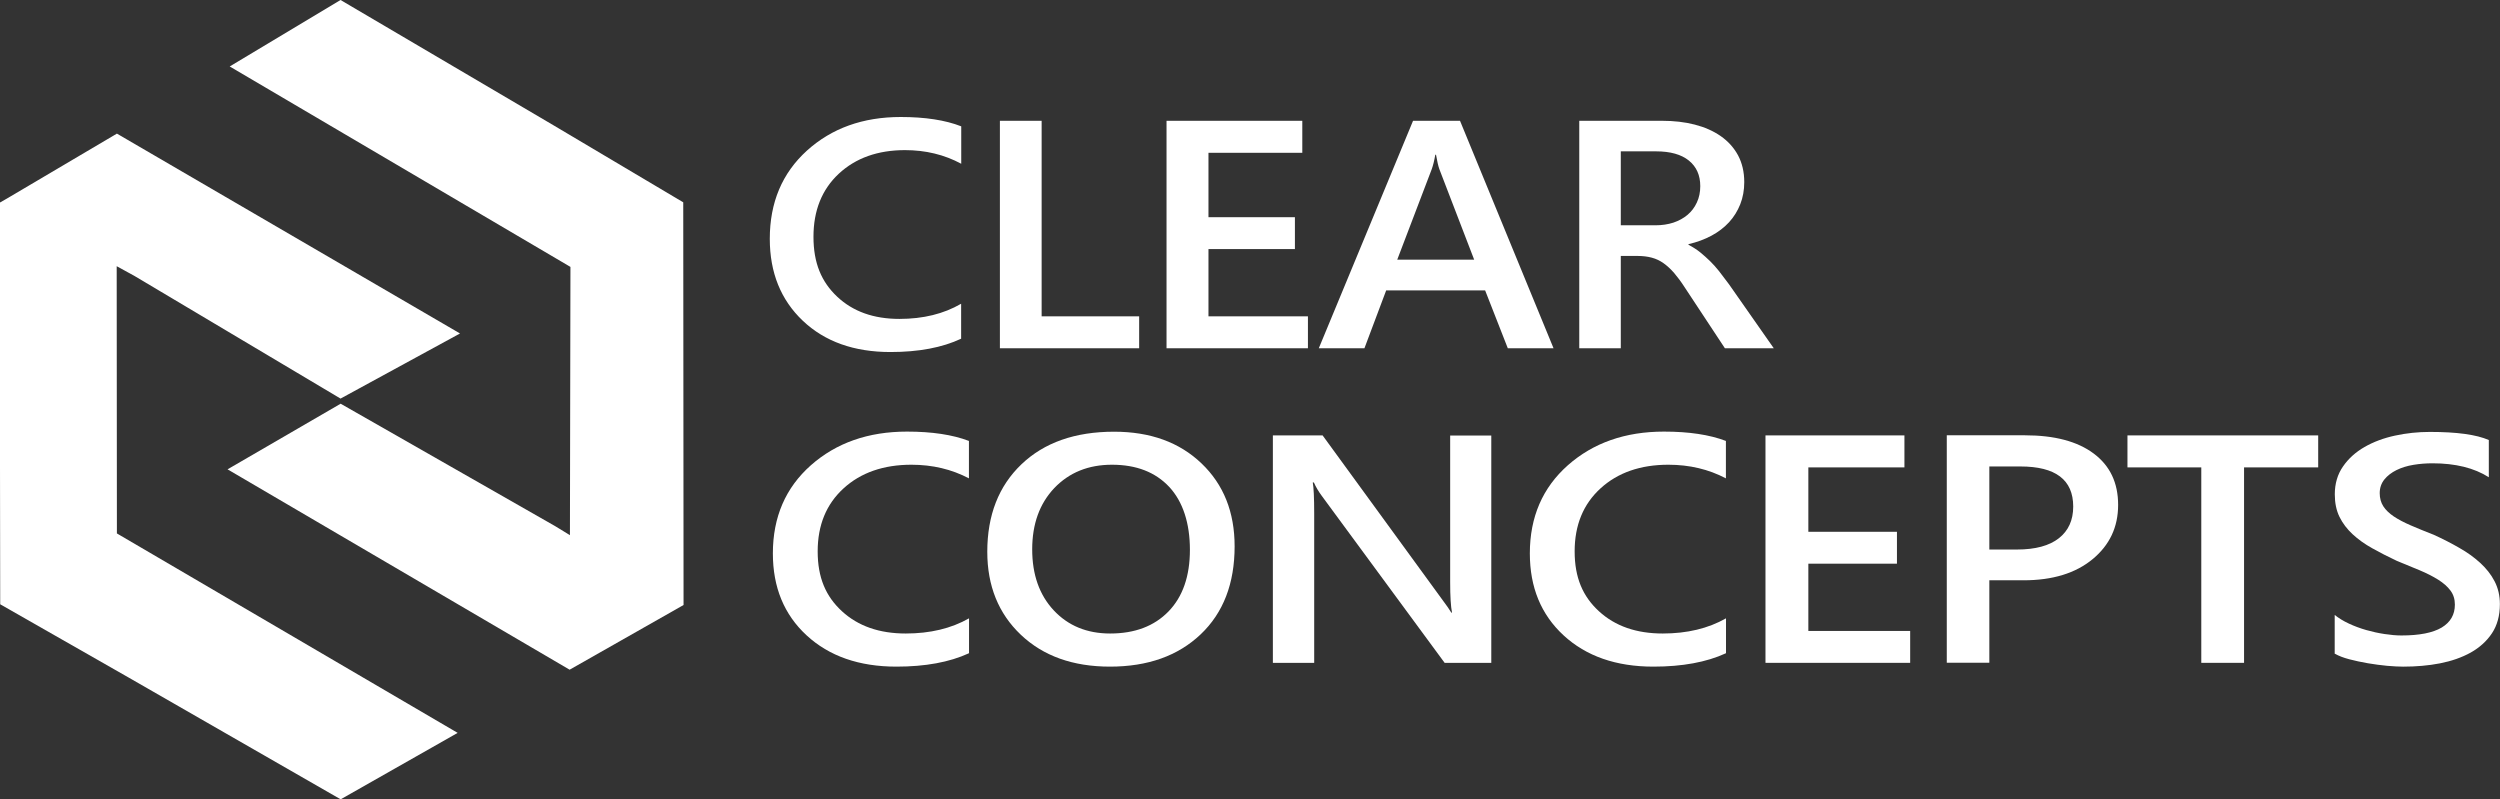
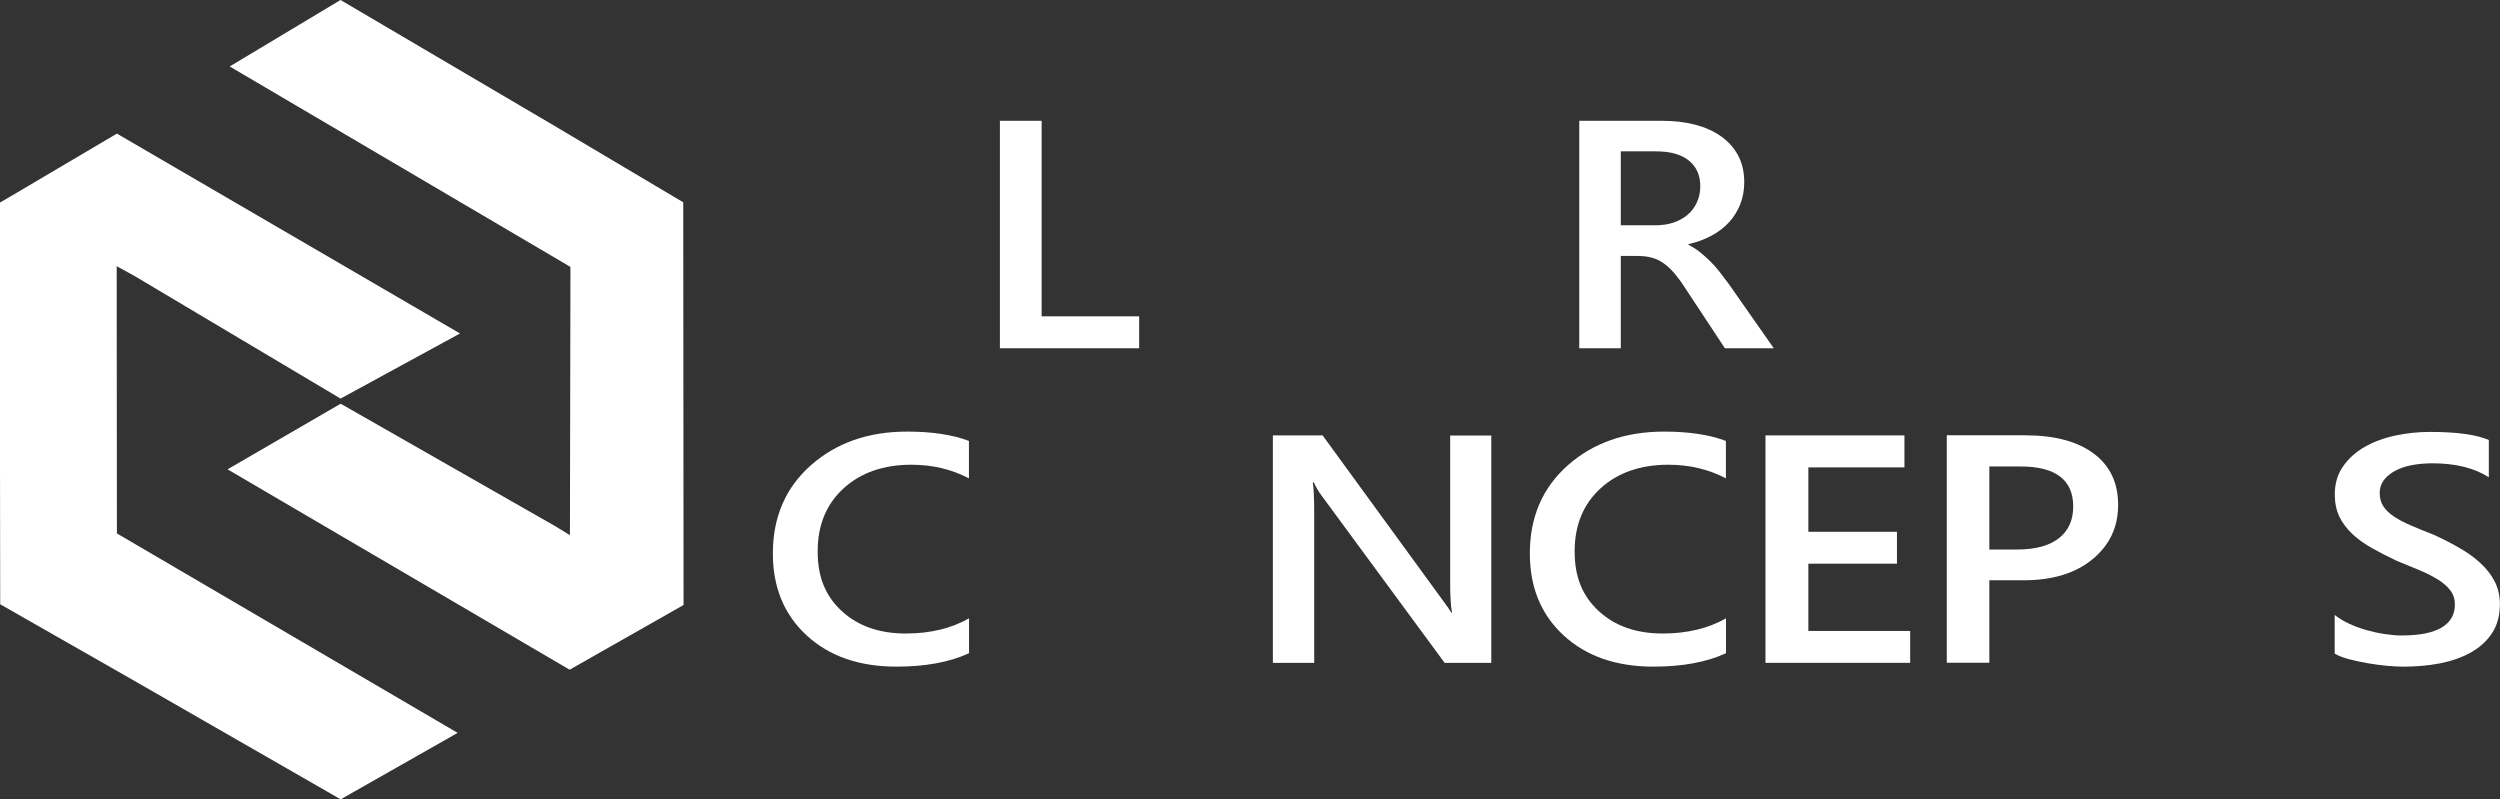
<svg xmlns="http://www.w3.org/2000/svg" id="a" width="243.8" height="77.95" viewBox="0 0 243.8 77.95">
  <rect x="0" y="0" width="243.8" height="77.95" fill="#333333" stroke="none" />
  <path d="M66.66,59l-11.11,6.31-33.36-19.54,11.03-6.4,20.92,11.94,1.44.88v-.07l.05-26.09L22.4,6.48,33.21,0l20.77,12.22,12.65,7.51.03,39.27ZM11.38,25.96l1.75.96,20.08,11.95,11.65-6.35L11.4,13.03.95,19.2l-.95.55v25.72l.02,13.46,12.5,7.13,20.7,11.89,11.41-6.48L11.4,52.02l-.02-26.07h0Z" fill="#fff" />
-   <path d="M93.73,33.03c-1.85.87-4.15,1.3-6.89,1.3-3.56,0-6.41-1.02-8.55-3.05-2.14-2.03-3.22-4.69-3.22-7.99,0-3.55,1.21-6.41,3.62-8.6,2.41-2.18,5.46-3.28,9.15-3.28,2.37,0,4.34.3,5.9.91v3.65c-1.65-.89-3.48-1.33-5.48-1.33-2.66,0-4.81.77-6.46,2.3-1.65,1.54-2.47,3.59-2.47,6.15s.77,4.39,2.31,5.84,3.56,2.17,6.07,2.17c2.32,0,4.32-.49,6.02-1.48v3.4h0Z" fill="#fff" />
  <path d="M111.1,33.96h-13.59V11.78h4.07v19.07h9.51v3.11Z" fill="#fff" />
-   <path d="M127.54,33.96h-13.78V11.78h13.24v3.12h-9.15v6.28h8.43v3.11h-8.43v6.56h9.7v3.11h0Z" fill="#fff" />
-   <path d="M151.51,33.96h-4.47l-2.21-5.64h-9.65l-2.12,5.64h-4.45l9.19-22.18h4.58l9.12,22.18h0ZM143.76,25.32l-3.4-8.84c-.1-.29-.21-.75-.32-1.39h-.07c-.1.59-.22,1.05-.34,1.39l-3.37,8.84h7.51,0Z" fill="#fff" />
  <path d="M172.97,33.96h-4.76l-3.92-5.94c-.35-.55-.7-1.01-1.03-1.4-.34-.39-.68-.7-1.03-.95s-.73-.43-1.14-.54-.87-.17-1.39-.17h-1.64v9h-4.05V11.78h8.08c1.15,0,2.21.12,3.18.37.97.25,1.81.62,2.53,1.12s1.28,1.12,1.69,1.87c.4.75.61,1.62.61,2.62,0,.78-.13,1.5-.39,2.16-.26.65-.62,1.24-1.09,1.75s-1.04.95-1.71,1.31c-.67.36-1.42.64-2.25.83v.06c.44.23.83.48,1.16.75s.64.55.94.84.59.62.88.98c.29.37.61.79.97,1.28l4.36,6.23h0ZM158.06,14.77v7.2h3.39c.63,0,1.21-.09,1.74-.26.53-.18.99-.43,1.38-.76s.69-.73.91-1.21c.22-.47.33-1,.33-1.59,0-1.06-.37-1.89-1.11-2.49s-1.81-.9-3.2-.9h-3.44Z" fill="#fff" />
  <path d="M94.48,63.71c-1.89.87-4.25,1.3-7.06,1.3-3.64,0-6.56-1.02-8.76-3.05-2.2-2.03-3.29-4.69-3.29-7.99,0-3.55,1.24-6.41,3.71-8.6,2.47-2.18,5.59-3.28,9.37-3.28,2.43,0,4.44.3,6.04.91v3.65c-1.69-.89-3.56-1.33-5.61-1.33-2.72,0-4.93.77-6.61,2.3-1.69,1.54-2.53,3.59-2.53,6.15s.79,4.39,2.37,5.84,3.65,2.17,6.22,2.17c2.37,0,4.43-.49,6.17-1.48v3.4h-.02Z" fill="#fff" />
-   <path d="M108.25,65.01c-3.62,0-6.52-1.04-8.7-3.11s-3.27-4.77-3.27-8.09c0-3.57,1.11-6.41,3.33-8.53s5.23-3.18,9.04-3.18c3.53,0,6.37,1.03,8.52,3.09,2.16,2.06,3.23,4.76,3.23,8.09,0,3.62-1.1,6.48-3.31,8.58s-5.16,3.15-8.85,3.15h0ZM108.44,45.32c-2.3,0-4.17.76-5.62,2.27-1.44,1.52-2.16,3.51-2.16,5.98s.7,4.45,2.1,5.95,3.24,2.26,5.5,2.26c2.41,0,4.3-.72,5.69-2.15s2.09-3.44,2.09-6.01-.67-4.69-2.02-6.14c-1.35-1.44-3.21-2.16-5.58-2.16Z" fill="#fff" />
  <path d="M145.44,64.64h-4.56l-12-16.31c-.3-.41-.56-.84-.75-1.28h-.11c.09.47.14,1.49.14,3.05v14.54h-4.03v-22.18h4.85l11.6,15.92c.49.66.81,1.11.95,1.36h.07c-.12-.59-.18-1.58-.18-2.98v-14.29h4.01v22.18h0Z" fill="#fff" />
  <path d="M168.3,63.71c-1.89.87-4.25,1.3-7.06,1.3-3.64,0-6.56-1.02-8.76-3.05s-3.29-4.69-3.29-7.99c0-3.55,1.24-6.41,3.71-8.6,2.47-2.18,5.59-3.28,9.37-3.28,2.43,0,4.44.3,6.04.91v3.65c-1.69-.89-3.56-1.33-5.61-1.33-2.72,0-4.93.77-6.61,2.3-1.69,1.54-2.53,3.59-2.53,6.15s.79,4.39,2.37,5.84,3.65,2.17,6.22,2.17c2.37,0,4.43-.49,6.17-1.48v3.4h-.02Z" fill="#fff" />
  <path d="M186.28,64.64h-14.11v-22.18h13.55v3.12h-9.37v6.28h8.64v3.11h-8.64v6.56h9.93v3.11h0Z" fill="#fff" />
  <path d="M194,56.59v8.04h-4.15v-22.18h7.62c2.88,0,5.12.59,6.71,1.78,1.59,1.19,2.38,2.85,2.38,5.01s-.83,3.92-2.49,5.29c-1.66,1.37-3.9,2.06-6.73,2.06h-3.35,0ZM194,45.49v8.1h2.7c1.79,0,3.15-.37,4.08-1.1.93-.73,1.4-1.76,1.4-3.09,0-2.61-1.72-3.91-5.15-3.91h-3.03Z" fill="#fff" />
-   <path d="M226.06,45.58h-7.22v19.06h-4.17v-19.06h-7.2v-3.12h18.6v3.12Z" fill="#fff" />
  <path d="M227.68,63.76v-3.79c.39.31.84.59,1.38.84.53.25,1.1.46,1.69.63.6.17,1.19.3,1.79.39.6.09,1.14.14,1.65.14,1.75,0,3.06-.26,3.92-.77.86-.52,1.29-1.26,1.29-2.24,0-.53-.14-.98-.43-1.37s-.69-.74-1.2-1.06-1.12-.63-1.81-.92c-.69-.29-1.44-.6-2.23-.92-.85-.4-1.65-.81-2.38-1.22-.74-.41-1.38-.87-1.92-1.37s-.97-1.06-1.28-1.69c-.31-.63-.46-1.37-.46-2.21,0-1.04.27-1.95.8-2.71.53-.77,1.23-1.4,2.1-1.9.87-.5,1.86-.87,2.97-1.11s2.24-.36,3.4-.36c2.63,0,4.54.26,5.75.79v3.63c-1.43-.91-3.26-1.36-5.5-1.36-.62,0-1.24.05-1.85.15-.61.1-1.16.27-1.65.51-.48.24-.88.54-1.18.91-.3.37-.46.82-.46,1.34,0,.49.12.92.35,1.28.23.36.58.69,1.02.99.45.3,1,.59,1.65.87s1.4.59,2.25.92c.88.4,1.7.82,2.48,1.27.78.44,1.46.93,2.05,1.47s1.06,1.13,1.4,1.79c.34.65.52,1.4.52,2.23,0,1.12-.26,2.07-.77,2.84-.51.77-1.21,1.4-2.08,1.89-.87.48-1.87.83-3,1.05s-2.33.32-3.59.32c-.42,0-.94-.03-1.55-.08-.61-.06-1.24-.14-1.88-.25s-1.25-.24-1.82-.39-1.03-.33-1.38-.53h-.04Z" fill="#fff" />
</svg>